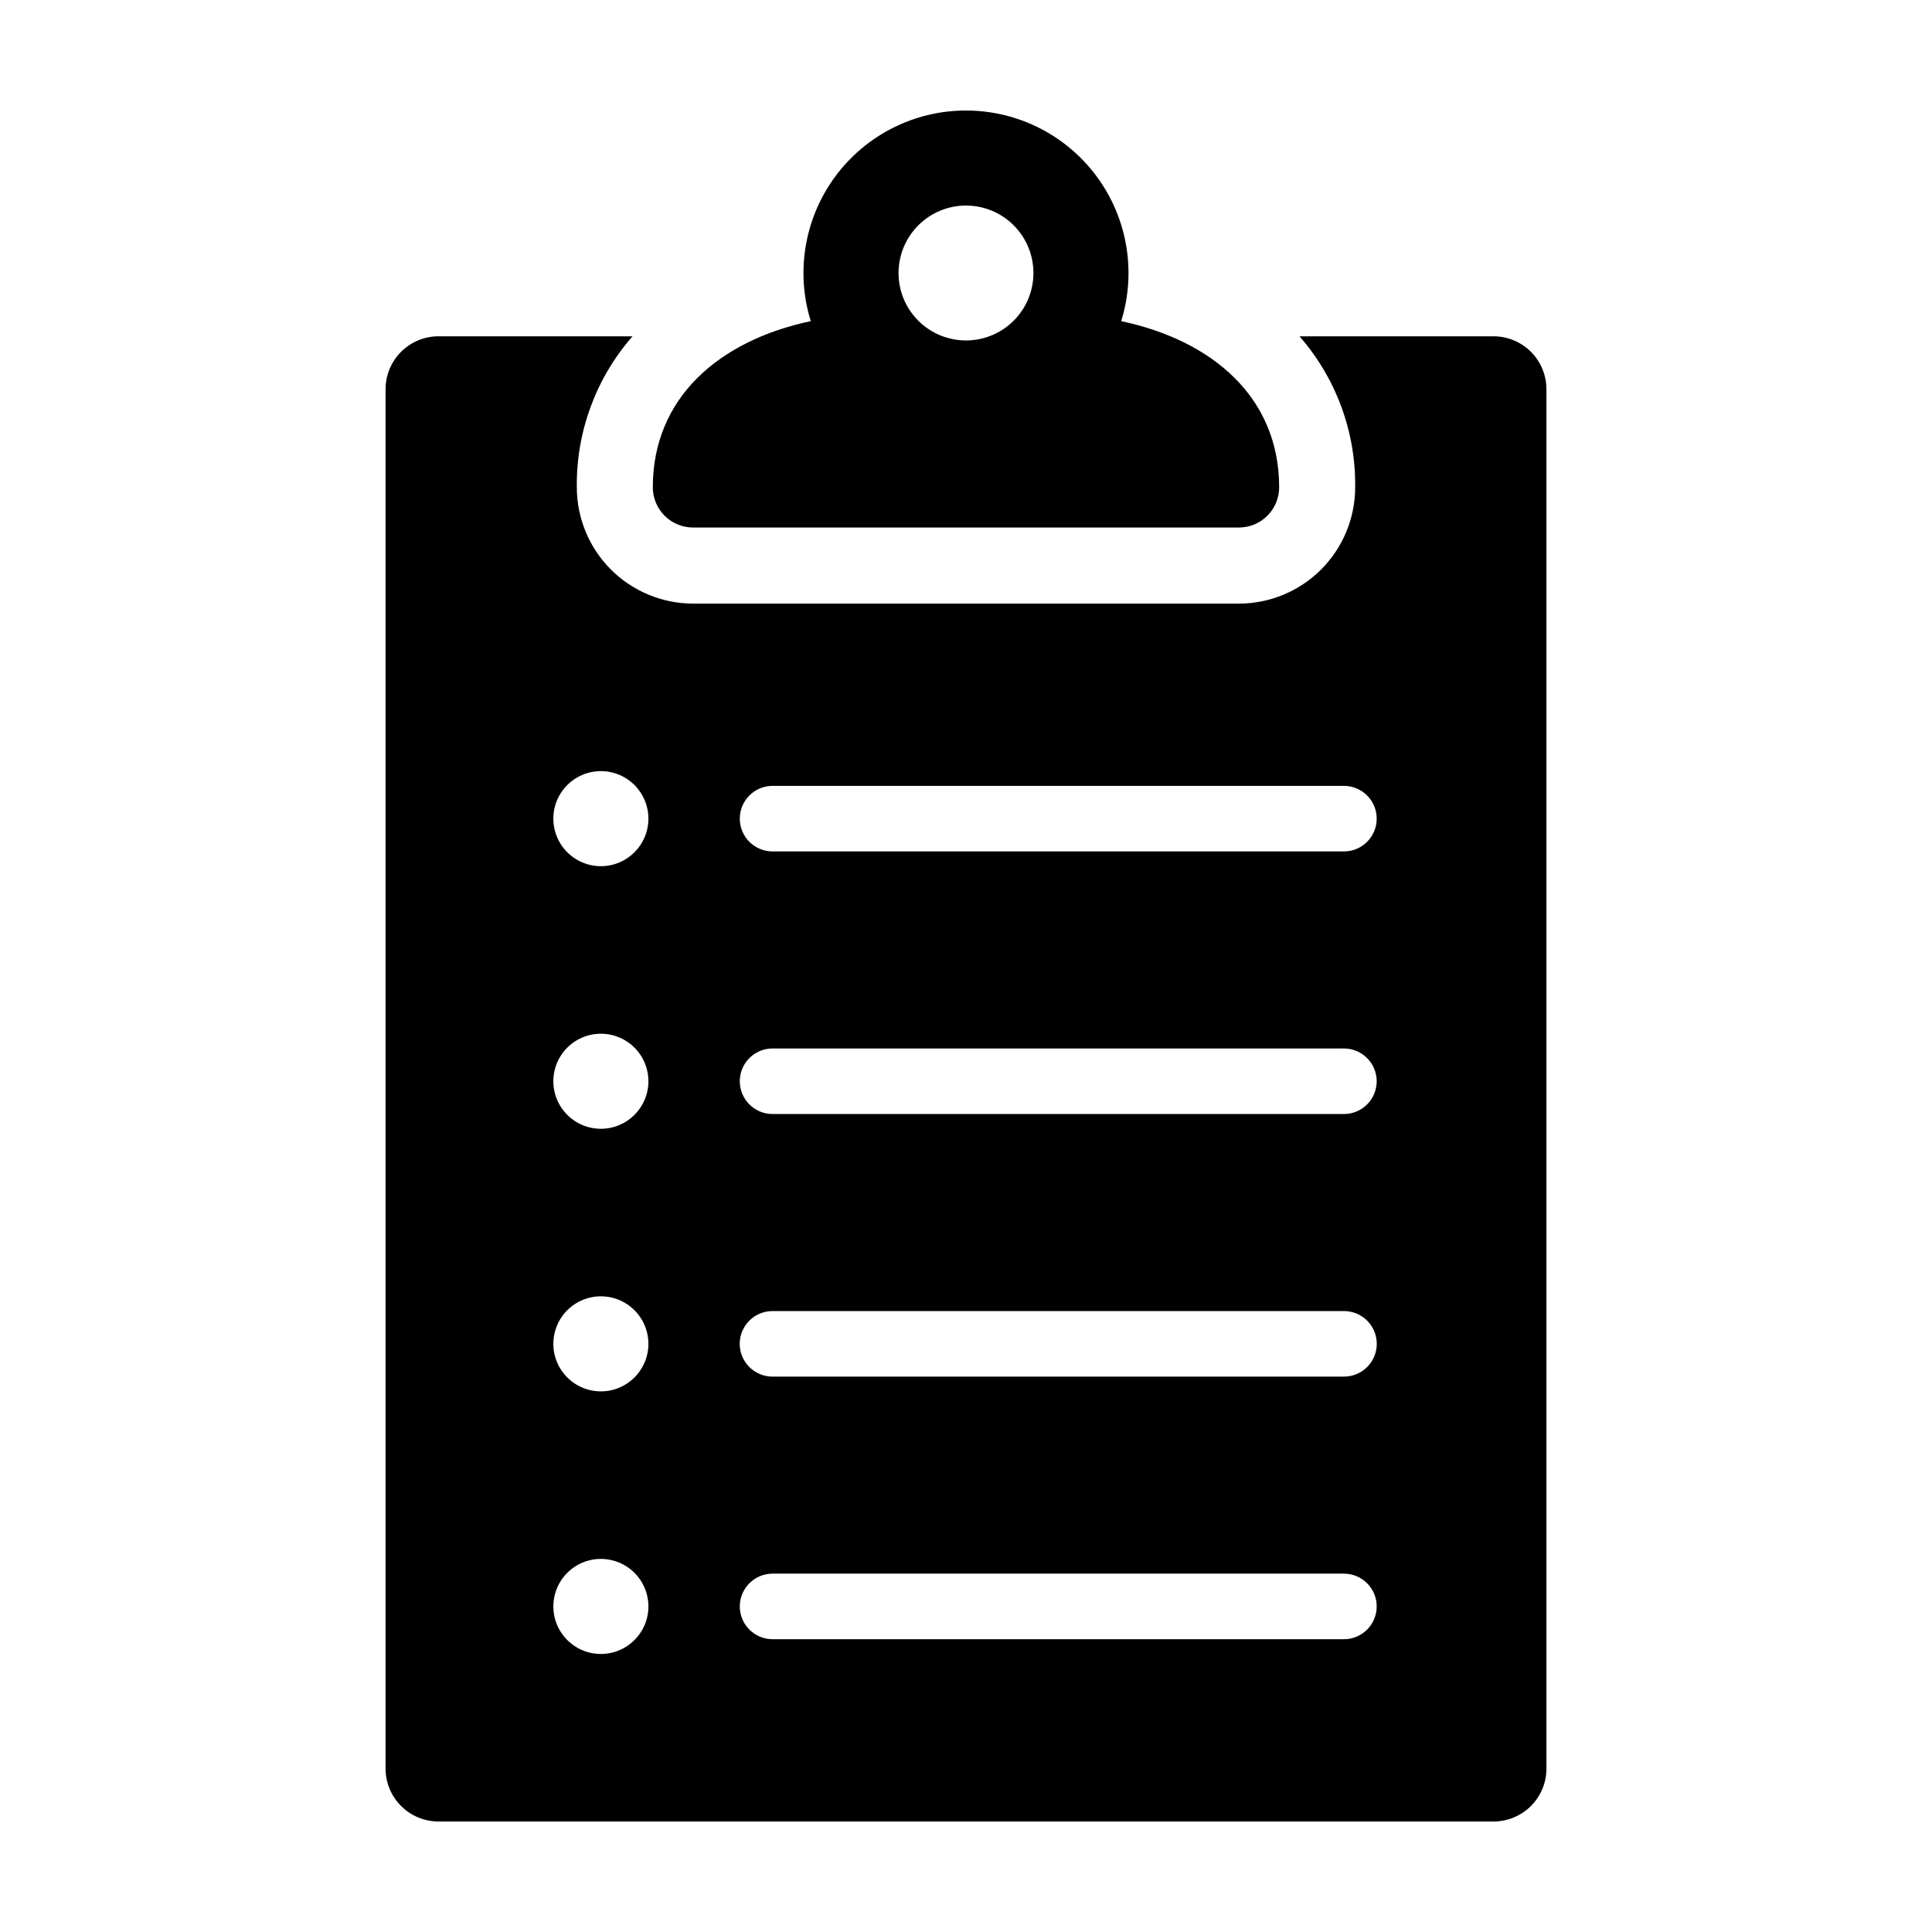
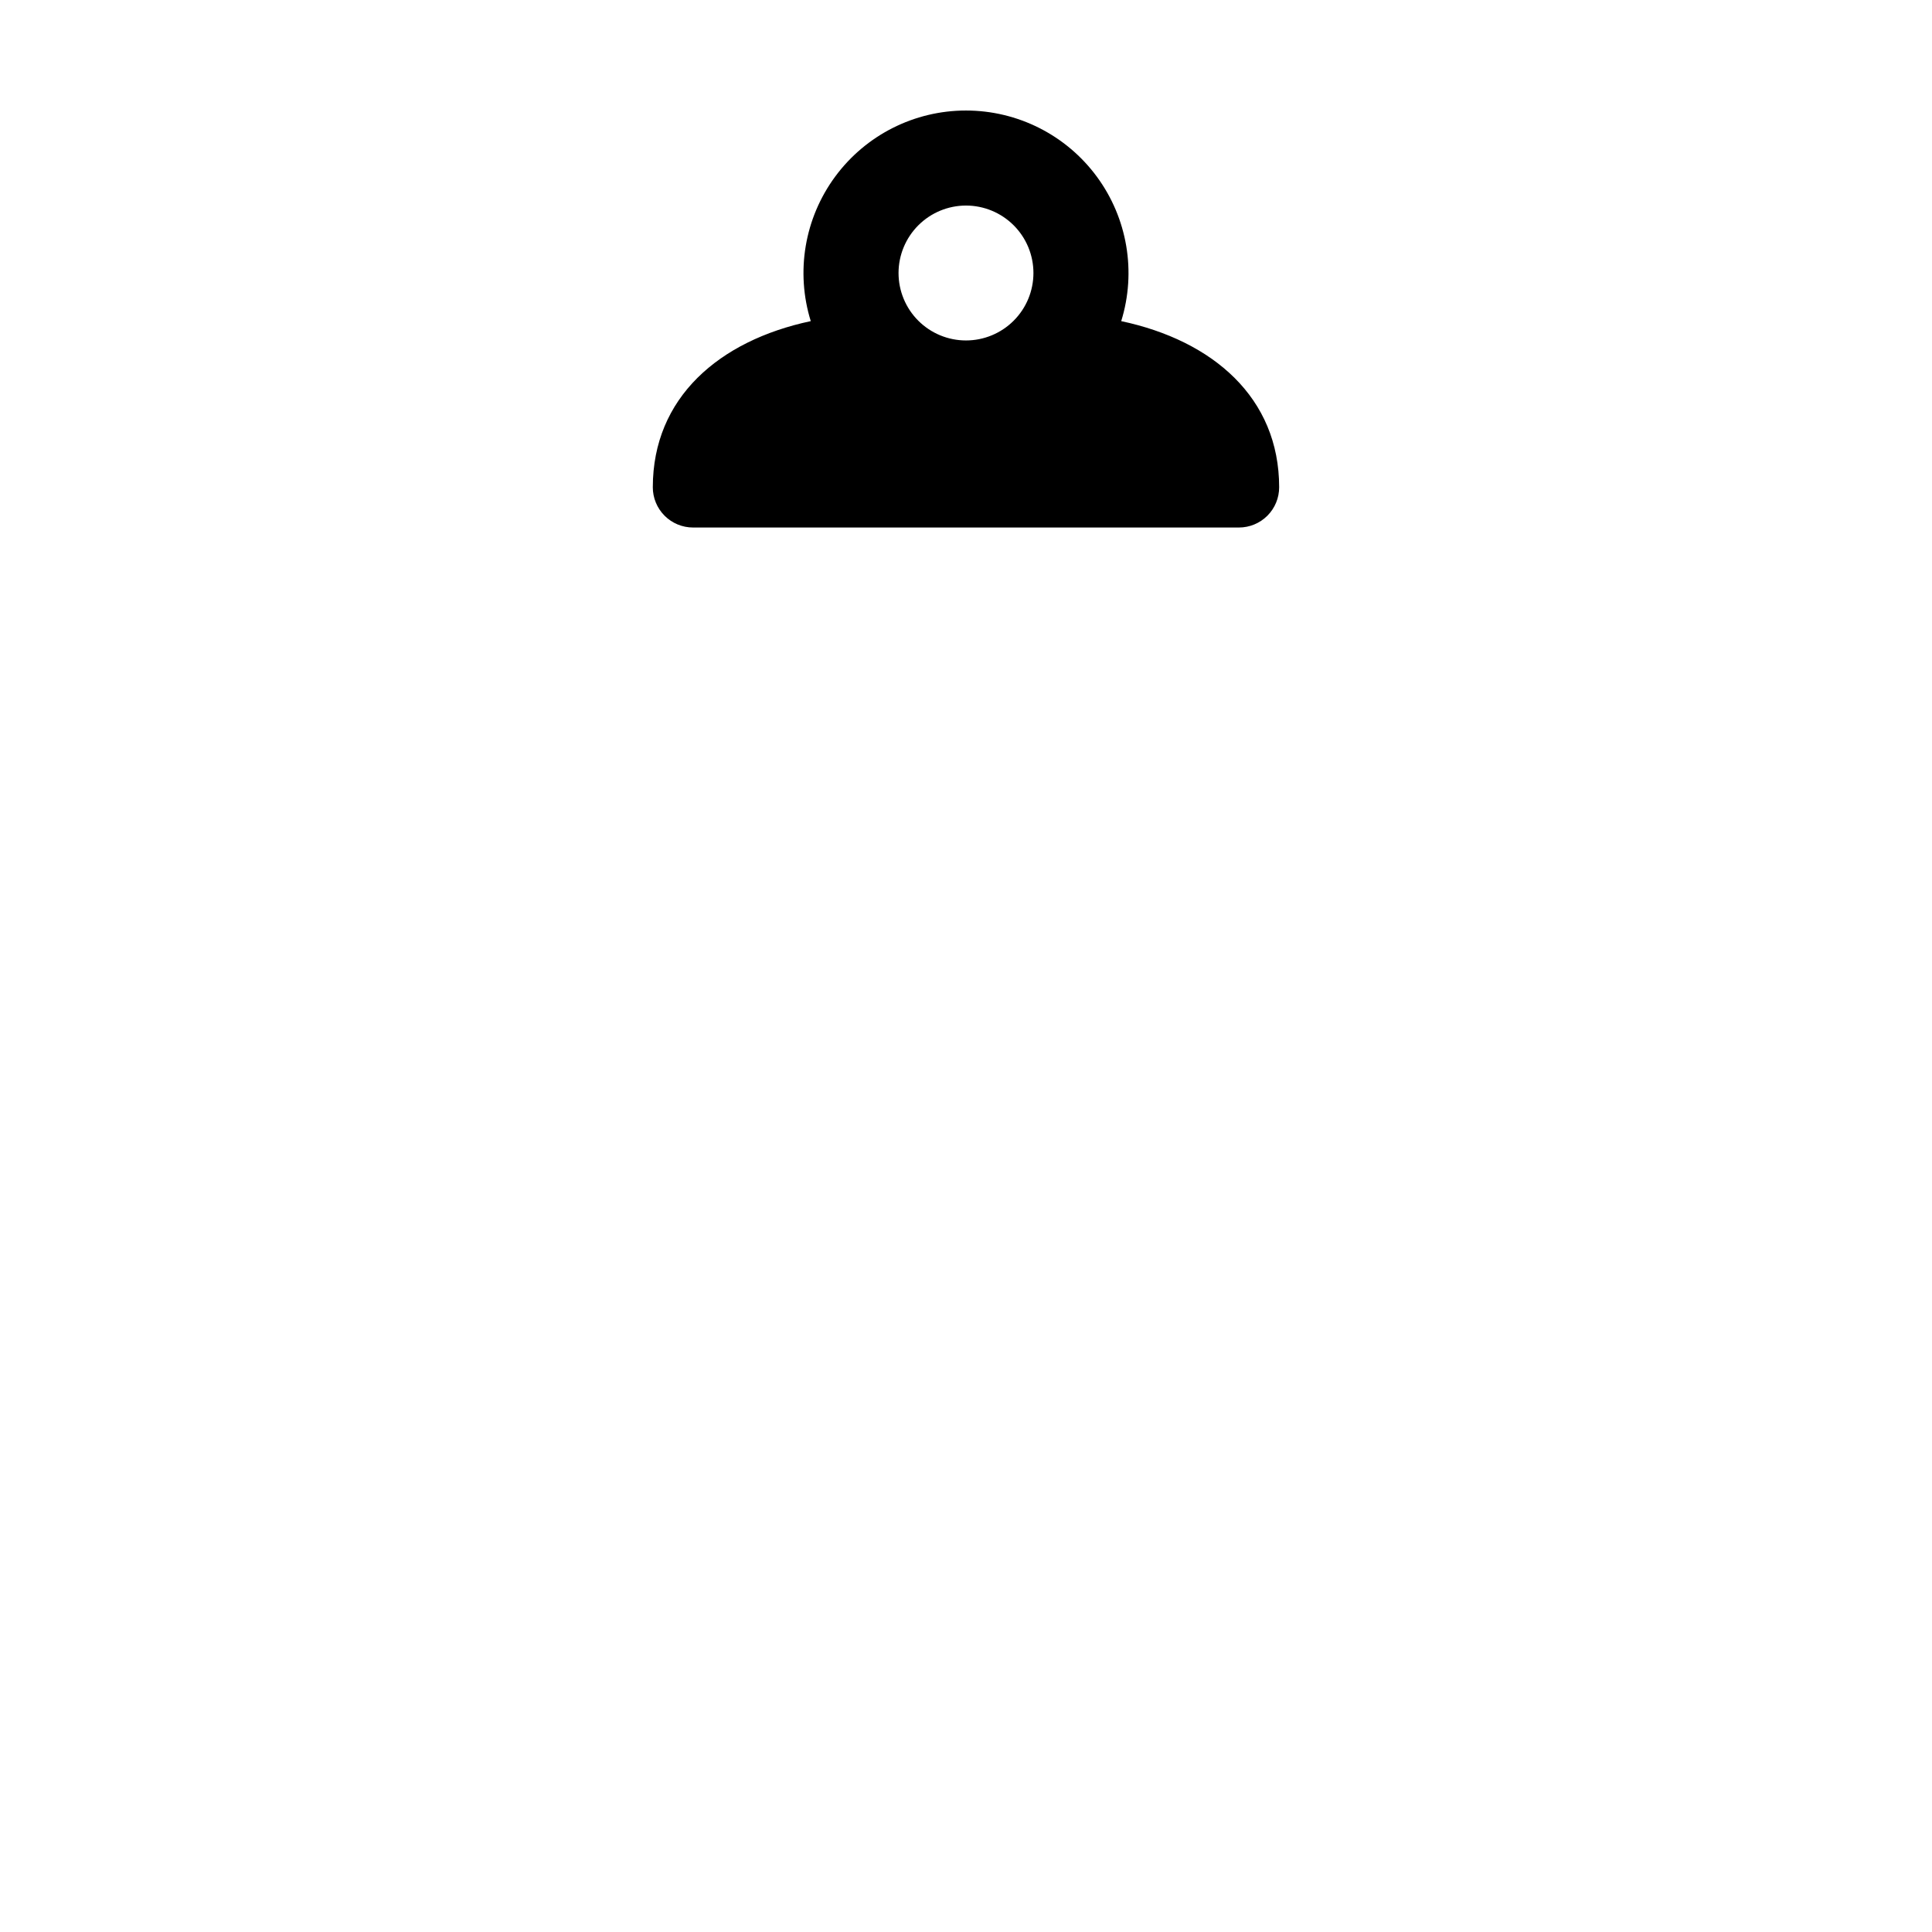
<svg xmlns="http://www.w3.org/2000/svg" fill="#000000" width="800px" height="800px" version="1.1" viewBox="144 144 512 512">
  <g>
    <path d="m317 273.13c0 2.828 1.125 5.543 3.125 7.543 2 2.004 4.715 3.125 7.547 3.125h144.65c2.828 0 5.543-1.121 7.543-3.125 2.004-2 3.125-4.715 3.125-7.543 0-23.719-17.543-38.871-41.859-44.027h0.004c4.051-13.07 1.648-27.285-6.469-38.297-8.117-11.016-20.988-17.516-34.668-17.516-13.684-0.004-26.551 6.5-34.668 17.512-8.121 11.016-10.52 25.23-6.469 38.301-24.316 5.156-41.859 20.309-41.859 44.027zm82.996-74.656c4.738 0 9.285 1.883 12.637 5.234 3.356 3.352 5.238 7.898 5.238 12.641 0 4.742-1.883 9.289-5.238 12.641-3.352 3.352-7.898 5.234-12.637 5.234-4.742 0-9.289-1.883-12.641-5.234-3.352-3.352-5.234-7.898-5.234-12.641 0.004-4.738 1.891-9.281 5.238-12.633 3.352-3.352 7.894-5.238 12.637-5.242z" />
-     <path d="m553.82 612.66v-365.48c0.008-3.731-1.473-7.312-4.109-9.949-2.641-2.637-6.219-4.117-9.949-4.109h-51.391c9.688 11.059 14.945 25.305 14.762 40.004 0 8.18-3.246 16.023-9.031 21.805-5.781 5.781-13.625 9.031-21.801 9.031h-144.6c-8.18 0-16.023-3.25-21.805-9.031s-9.031-13.625-9.031-21.805c-0.184-14.699 5.074-28.945 14.762-40.004h-51.391c-3.731-0.008-7.309 1.473-9.945 4.109-2.641 2.637-4.117 6.219-4.113 9.949v365.48c-0.004 3.731 1.473 7.309 4.113 9.949 2.637 2.637 6.215 4.113 9.945 4.109h279.53c3.731 0.004 7.309-1.473 9.949-4.109 2.637-2.641 4.117-6.219 4.109-9.949zm-250.58-30.34h-0.004c-5.094 0-9.688-3.07-11.637-7.777-1.949-4.707-0.871-10.125 2.731-13.727s9.02-4.68 13.727-2.731c4.707 1.949 7.777 6.543 7.777 11.637 0 6.957-5.641 12.598-12.598 12.598zm0-69.59h-0.004c-5.094 0-9.688-3.07-11.637-7.777-1.949-4.707-0.871-10.125 2.731-13.727 3.602-3.602 9.02-4.68 13.727-2.731 4.707 1.949 7.777 6.543 7.777 11.637 0 6.957-5.641 12.598-12.598 12.598zm0-69.59h-0.004c-5.094 0-9.688-3.07-11.637-7.777-1.949-4.707-0.871-10.125 2.731-13.727 3.602-3.602 9.02-4.68 13.727-2.731 4.707 1.949 7.777 6.543 7.777 11.637 0 6.957-5.641 12.598-12.598 12.598zm0-69.59h-0.004c-5.094 0-9.688-3.07-11.637-7.777-1.949-4.707-0.871-10.125 2.731-13.727 3.602-3.602 9.02-4.68 13.727-2.731 4.707 1.949 7.777 6.543 7.777 11.637 0 6.957-5.641 12.598-12.598 12.598zm196.91 204.86h-151.41c-4.797 0-8.688-3.891-8.688-8.688s3.891-8.688 8.688-8.688h151.41c4.797 0 8.688 3.891 8.688 8.688s-3.891 8.688-8.688 8.688zm0-69.59h-151.41c-2.309 0.004-4.523-0.906-6.156-2.539-1.633-1.629-2.551-3.84-2.551-6.148s0.918-4.519 2.551-6.148c1.633-1.629 3.848-2.543 6.156-2.539h151.41c2.309-0.004 4.523 0.91 6.156 2.539 1.633 1.629 2.551 3.84 2.551 6.148s-0.918 4.519-2.551 6.148c-1.633 1.633-3.848 2.543-6.156 2.539zm0-69.59h-151.41c-4.797 0-8.688-3.891-8.688-8.688 0-4.797 3.891-8.684 8.688-8.684h151.41c4.797 0 8.688 3.887 8.688 8.684 0 4.797-3.891 8.688-8.688 8.688zm0-69.59h-151.41c-4.797 0-8.688-3.891-8.688-8.688s3.891-8.684 8.688-8.684h151.41c4.797 0 8.688 3.887 8.688 8.684s-3.891 8.688-8.688 8.688z" />
  </g>
</svg>